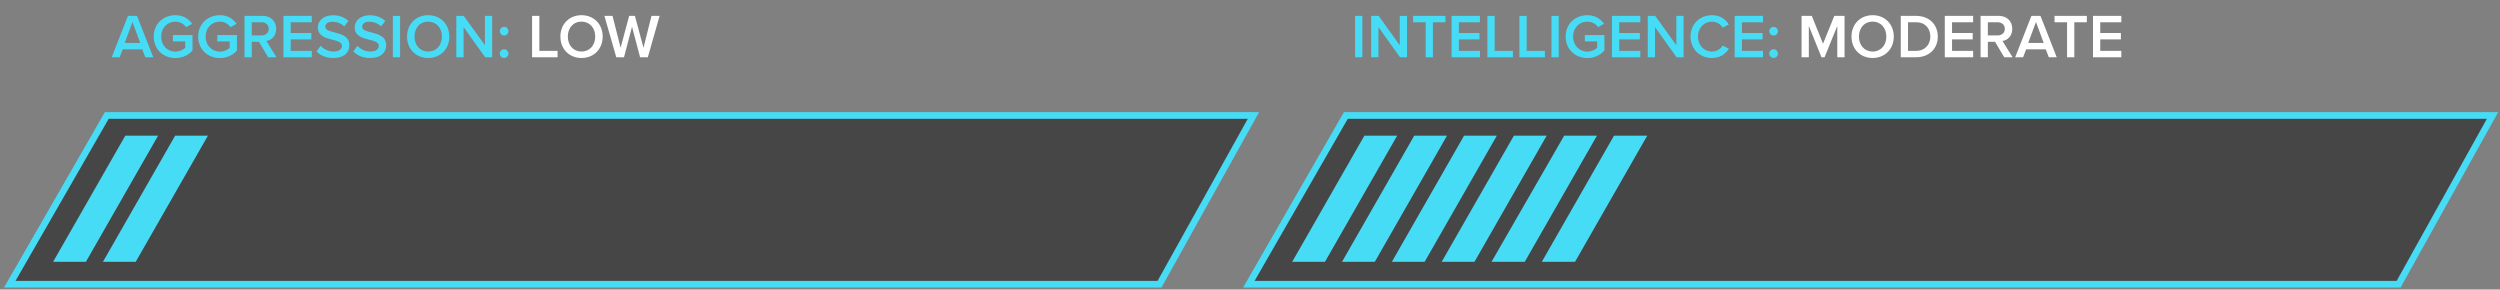
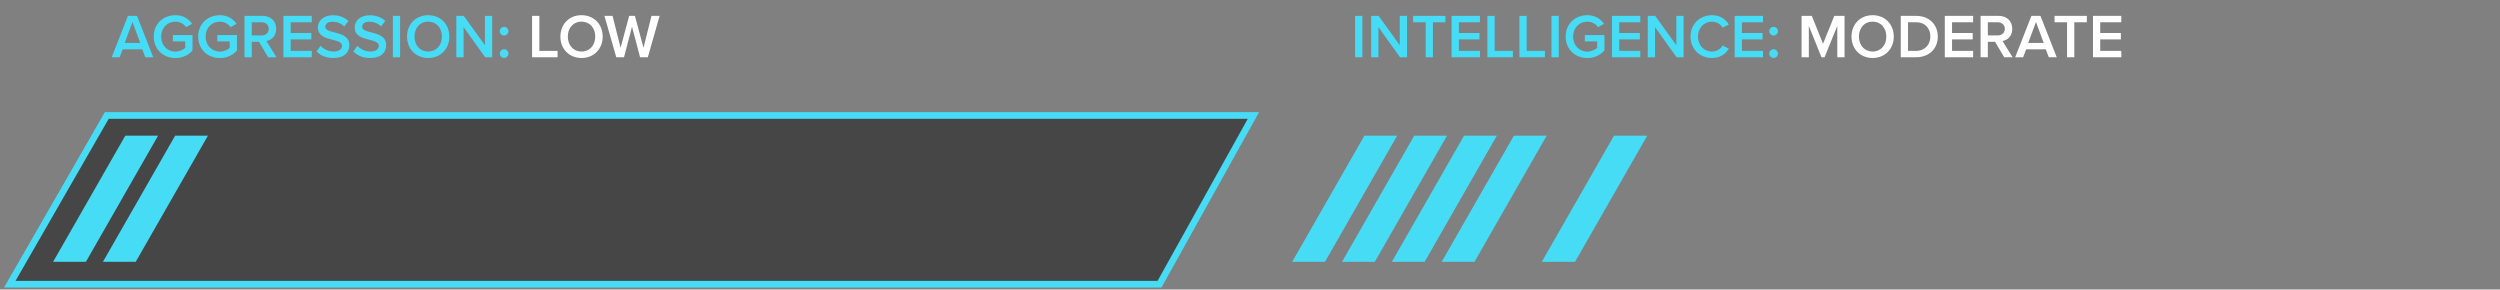
<svg xmlns="http://www.w3.org/2000/svg" width="544" height="63" viewBox="0 0 544 63" fill="none">
  <rect x="0" y="0" width="544" height="63" fill="#808080" stroke="none" />
  <path d="M33.347 12.455H31.62L30.959 10.728H26.695L26.034 12.455H24.306L27.842 3.455H29.812L33.347 12.455ZM30.514 9.338L28.827 4.79L27.14 9.338H30.514ZM33.451 7.962C33.451 5.141 35.57 3.306 38.174 3.306C39.928 3.306 41.075 4.143 41.804 5.182L40.509 5.91C40.036 5.236 39.186 4.71 38.174 4.71C36.393 4.71 35.071 6.072 35.071 7.962C35.071 9.851 36.393 11.227 38.174 11.227C39.092 11.227 39.901 10.795 40.306 10.418V9.014H37.621V7.624H41.885V10.998C40.994 11.983 39.739 12.63 38.174 12.63C35.57 12.63 33.451 10.782 33.451 7.962ZM43.124 7.962C43.124 5.141 45.242 3.306 47.847 3.306C49.601 3.306 50.748 4.143 51.477 5.182L50.181 5.91C49.709 5.236 48.859 4.71 47.847 4.71C46.065 4.71 44.743 6.072 44.743 7.962C44.743 9.851 46.065 11.227 47.847 11.227C48.764 11.227 49.574 10.795 49.979 10.418V9.014H47.293V7.624H51.557V10.998C50.667 11.983 49.412 12.63 47.847 12.63C45.242 12.63 43.124 10.782 43.124 7.962ZM60.164 12.455H58.342L56.345 9.095H54.78V12.455H53.201V3.455H57.155C58.936 3.455 60.096 4.615 60.096 6.275C60.096 7.881 59.044 8.744 57.964 8.92L60.164 12.455ZM58.477 6.275C58.477 5.411 57.829 4.844 56.939 4.844H54.78V7.705H56.939C57.829 7.705 58.477 7.138 58.477 6.275ZM67.841 12.455H61.674V3.455H67.841V4.844H63.253V7.179H67.746V8.569H63.253V11.065H67.841V12.455ZM68.882 11.187L69.759 9.972C70.38 10.633 71.351 11.214 72.606 11.214C73.902 11.214 74.415 10.579 74.415 9.986C74.415 9.176 73.457 8.933 72.364 8.65C70.893 8.285 69.165 7.854 69.165 5.951C69.165 4.467 70.474 3.32 72.444 3.32C73.848 3.32 74.981 3.765 75.818 4.575L74.914 5.749C74.212 5.047 73.254 4.723 72.309 4.723C71.378 4.723 70.785 5.168 70.785 5.843C70.785 6.545 71.702 6.774 72.768 7.044C74.253 7.422 76.02 7.881 76.02 9.837C76.02 11.335 74.968 12.617 72.539 12.617C70.879 12.617 69.678 12.037 68.882 11.187ZM76.894 11.187L77.771 9.972C78.392 10.633 79.364 11.214 80.618 11.214C81.914 11.214 82.427 10.579 82.427 9.986C82.427 9.176 81.469 8.933 80.376 8.65C78.905 8.285 77.177 7.854 77.177 5.951C77.177 4.467 78.486 3.32 80.457 3.32C81.86 3.32 82.993 3.765 83.83 4.575L82.926 5.749C82.224 5.047 81.266 4.723 80.322 4.723C79.391 4.723 78.797 5.168 78.797 5.843C78.797 6.545 79.714 6.774 80.78 7.044C82.265 7.422 84.032 7.881 84.032 9.837C84.032 11.335 82.98 12.617 80.551 12.617C78.891 12.617 77.69 12.037 76.894 11.187ZM87.065 12.455H85.486V3.455H87.065V12.455ZM88.574 7.962C88.574 5.276 90.476 3.306 93.175 3.306C95.874 3.306 97.776 5.276 97.776 7.962C97.776 10.647 95.874 12.617 93.175 12.617C90.476 12.617 88.574 10.647 88.574 7.962ZM96.157 7.962C96.157 6.099 94.983 4.71 93.175 4.71C91.353 4.71 90.193 6.099 90.193 7.962C90.193 9.81 91.353 11.214 93.175 11.214C94.983 11.214 96.157 9.81 96.157 7.962ZM107.096 12.455H105.571L100.875 5.897V12.455H99.297V3.455H100.916L105.517 9.837V3.455H107.096V12.455ZM108.752 6.788C108.752 6.275 109.184 5.843 109.697 5.843C110.21 5.843 110.641 6.275 110.641 6.788C110.641 7.3 110.21 7.732 109.697 7.732C109.184 7.732 108.752 7.3 108.752 6.788ZM108.752 11.659C108.752 11.146 109.184 10.714 109.697 10.714C110.21 10.714 110.641 11.146 110.641 11.659C110.641 12.172 110.21 12.604 109.697 12.604C109.184 12.604 108.752 12.172 108.752 11.659Z" fill="#47DCF6" />
  <path d="M121.328 12.455H115.782V3.455H117.361V11.065H121.328V12.455ZM121.94 7.962C121.94 5.276 123.842 3.306 126.541 3.306C129.24 3.306 131.142 5.276 131.142 7.962C131.142 10.647 129.24 12.617 126.541 12.617C123.842 12.617 121.94 10.647 121.94 7.962ZM129.523 7.962C129.523 6.099 128.349 4.71 126.541 4.71C124.719 4.71 123.559 6.099 123.559 7.962C123.559 9.81 124.719 11.214 126.541 11.214C128.349 11.214 129.523 9.81 129.523 7.962ZM140.968 12.455H139.281L137.527 5.816L135.786 12.455H134.099L131.522 3.455H133.29L135.044 10.39L136.906 3.455H138.161L140.023 10.39L141.764 3.455H143.532L140.968 12.455Z" fill="white" />
  <path d="M2.125 61.841L23.233 25.13L272.746 25.13L252.312 61.841H2.125Z" fill="#202020" fill-opacity="0.6" stroke="#47DCF6" stroke-width="1.446" stroke-miterlimit="10" />
  <path d="M18.691 56.966H11.559L27.269 29.517H34.402L18.691 56.966Z" fill="#47DCF6" />
  <path d="M29.535 56.966H22.402L38.113 29.517H45.246L29.535 56.966Z" fill="#47DCF6" />
  <path d="M296.455 12.455H294.876V3.455H296.455V12.455ZM306.168 12.455H304.643L299.947 5.897V12.455H298.368V3.455H299.987L304.589 9.837V3.455H306.168V12.455ZM311.804 12.455H310.226V4.844H307.5V3.455H314.53V4.844H311.804V12.455ZM322.035 12.455H315.868V3.455H322.035V4.844H317.447V7.179H321.94V8.569H317.447V11.065H322.035V12.455ZM329.202 12.455H323.656V3.455H325.235V11.065H329.202V12.455ZM336.173 12.455H330.627V3.455H332.206V11.065H336.173V12.455ZM339.177 12.455H337.598V3.455H339.177V12.455ZM340.685 7.962C340.685 5.141 342.804 3.306 345.408 3.306C347.163 3.306 348.31 4.143 349.038 5.182L347.743 5.91C347.271 5.236 346.42 4.71 345.408 4.71C343.627 4.71 342.305 6.072 342.305 7.962C342.305 9.851 343.627 11.227 345.408 11.227C346.326 11.227 347.136 10.795 347.54 10.418V9.014H344.855V7.624H349.119V10.998C348.229 11.983 346.974 12.63 345.408 12.63C342.804 12.63 340.685 10.782 340.685 7.962ZM356.929 12.455H350.763V3.455H356.929V4.844H352.342V7.179H356.835V8.569H352.342V11.065H356.929V12.455ZM366.35 12.455H364.825L360.13 5.897V12.455H358.551V3.455H360.17L364.771 9.837V3.455H366.35V12.455ZM372.513 12.617C369.922 12.617 367.858 10.728 367.858 7.962C367.858 5.195 369.922 3.306 372.513 3.306C374.402 3.306 375.522 4.251 376.197 5.33L374.848 6.018C374.416 5.276 373.552 4.71 372.513 4.71C370.8 4.71 369.477 6.072 369.477 7.962C369.477 9.851 370.8 11.214 372.513 11.214C373.552 11.214 374.416 10.66 374.848 9.905L376.197 10.593C375.509 11.672 374.402 12.617 372.513 12.617ZM383.627 12.455H377.461V3.455H383.627V4.844H379.04V7.179H383.533V8.569H379.04V11.065H383.627V12.455ZM384.992 6.788C384.992 6.275 385.424 5.843 385.937 5.843C386.45 5.843 386.882 6.275 386.882 6.788C386.882 7.3 386.45 7.732 385.937 7.732C385.424 7.732 384.992 7.3 384.992 6.788ZM384.992 11.659C384.992 11.146 385.424 10.714 385.937 10.714C386.45 10.714 386.882 11.146 386.882 11.659C386.882 12.172 386.45 12.604 385.937 12.604C385.424 12.604 384.992 12.172 384.992 11.659Z" fill="#47DCF6" />
  <path d="M401.373 12.455H399.795V5.641L397.028 12.455H396.354L393.601 5.641V12.455H392.022V3.455H394.249L396.691 9.513L399.147 3.455H401.373V12.455ZM402.884 7.962C402.884 5.276 404.787 3.306 407.486 3.306C410.184 3.306 412.087 5.276 412.087 7.962C412.087 10.647 410.184 12.617 407.486 12.617C404.787 12.617 402.884 10.647 402.884 7.962ZM410.468 7.962C410.468 6.099 409.294 4.71 407.486 4.71C405.664 4.71 404.504 6.099 404.504 7.962C404.504 9.81 405.664 11.214 407.486 11.214C409.294 11.214 410.468 9.81 410.468 7.962ZM416.954 12.455H413.607V3.455H416.954C419.76 3.455 421.663 5.317 421.663 7.962C421.663 10.606 419.76 12.455 416.954 12.455ZM415.186 4.844V11.065H416.954C418.91 11.065 420.044 9.662 420.044 7.962C420.044 6.221 418.964 4.844 416.954 4.844H415.186ZM429.354 12.455H423.187V3.455H429.354V4.844H424.766V7.179H429.26V8.569H424.766V11.065H429.354V12.455ZM437.938 12.455H436.117L434.12 9.095H432.554V12.455H430.975V3.455H434.929C436.71 3.455 437.871 4.615 437.871 6.275C437.871 7.881 436.818 8.744 435.739 8.92L437.938 12.455ZM436.252 6.275C436.252 5.411 435.604 4.844 434.713 4.844H432.554V7.705H434.713C435.604 7.705 436.252 7.138 436.252 6.275ZM447.545 12.455H445.818L445.157 10.728H440.893L440.231 12.455H438.504L442.04 3.455H444.01L447.545 12.455ZM444.711 9.338L443.025 4.79L441.338 9.338H444.711ZM451.37 12.455H449.791V4.844H447.065V3.455H454.095V4.844H451.37V12.455ZM461.6 12.455H455.433V3.455H461.6V4.844H457.012V7.179H461.506V8.569H457.012V11.065H461.6V12.455Z" fill="white" />
-   <path d="M271.75 61.841L292.858 25.13L542.371 25.13L521.938 61.841H271.75Z" fill="#202020" fill-opacity="0.6" stroke="#47DCF6" stroke-width="1.446" stroke-miterlimit="10" />
  <path d="M288.316 56.966H281.184L296.894 29.517H304.027L288.316 56.966Z" fill="#47DCF6" />
  <path d="M299.16 56.966H292.027L307.738 29.517H314.871L299.16 56.966Z" fill="#47DCF6" />
  <path d="M310.004 56.966H302.871L318.582 29.517H325.714L310.004 56.966Z" fill="#47DCF6" />
  <path d="M320.847 56.966H313.715L329.426 29.517H336.558L320.847 56.966Z" fill="#47DCF6" />
-   <path d="M331.788 56.966H324.559L340.366 29.517H347.498L331.788 56.966Z" fill="#47DCF6" />
-   <path d="M342.729 56.966H335.5L351.211 29.517H358.44L342.729 56.966Z" fill="#47DCF6" />
+   <path d="M342.729 56.966H335.5L351.211 29.517H358.44L342.729 56.966" fill="#47DCF6" />
</svg>